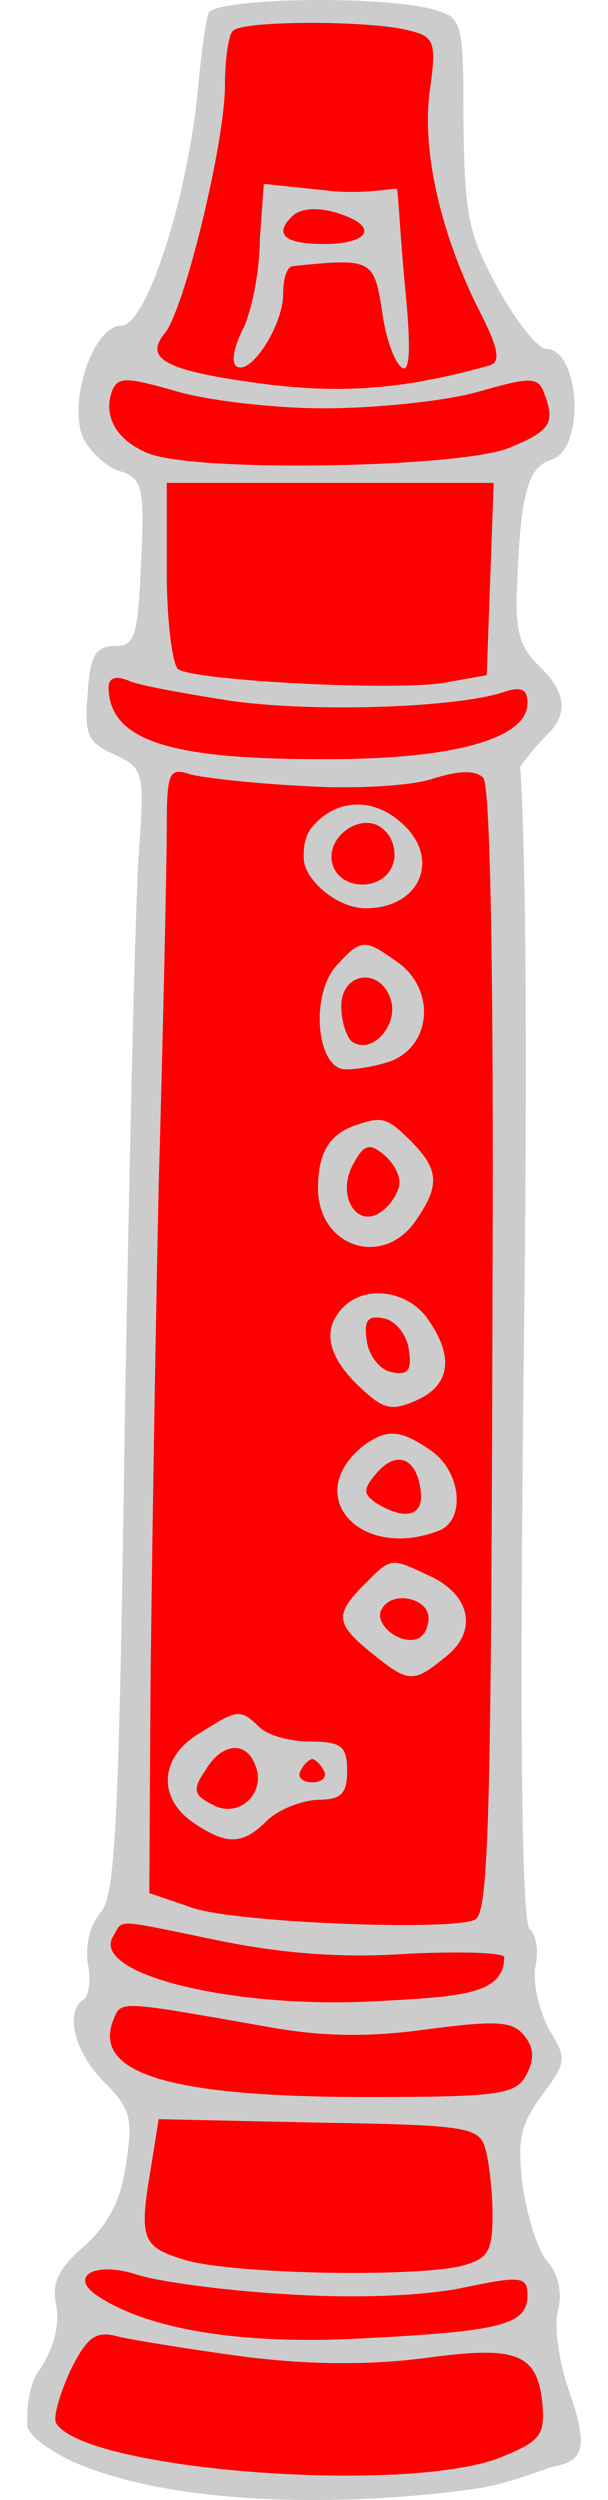
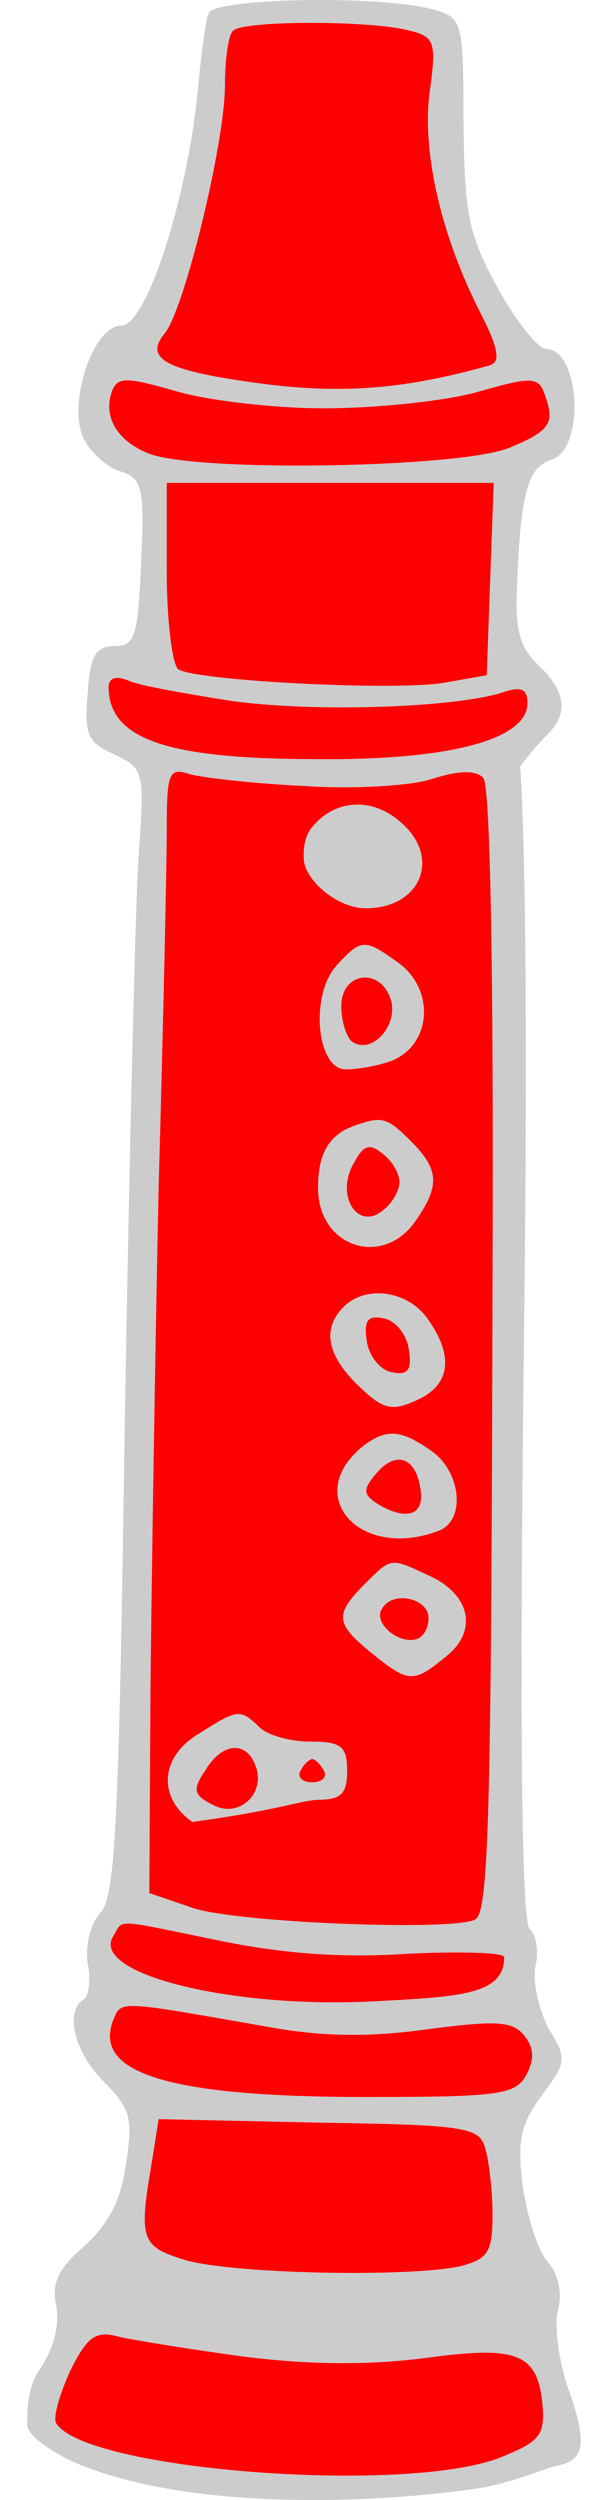
<svg xmlns="http://www.w3.org/2000/svg" version="1.1" viewBox="94.5 63 85.5 351" width="85.5" height="351">
  <g id="Recorder" fill-opacity="1" stroke-dasharray="none" stroke="none" stroke-opacity="1" fill="#ffff00">
    <title>Recorder</title>
    <g id="Recorder: Layer 2">
      <title>Layer 2</title>
      <g id="Group_3">
        <g id="Graphic_31">
          <path d="M 123.842 64.862 C 123.351 66.007 122.696 71.407 122.205 76.806 C 120.569 91.696 115.006 108.712 111.57 108.712 C 107.48 108.712 103.88 120.002 106.334 124.747 C 107.316 126.547 109.607 128.674 111.406 129.165 C 114.515 130.146 114.842 131.455 114.352 141.927 C 113.861 152.399 113.533 153.708 110.588 153.708 C 107.97 153.708 107.152 155.017 106.825 160.416 C 106.334 166.143 106.825 167.288 110.588 168.924 C 114.679 170.888 114.842 171.215 114.024 182.669 C 113.533 189.213 112.715 224.719 112.061 261.697 C 111.243 318.964 110.752 329.109 108.625 331.563 C 107.152 333.2 106.498 336.145 106.825 338.599 C 107.316 340.89 106.989 343.18 106.334 343.671 C 103.553 345.307 104.862 351.034 109.116 355.288 C 112.879 359.052 113.206 360.361 112.225 366.742 C 111.57 371.814 109.77 375.25 106.334 378.359 C 102.571 381.631 101.753 383.595 102.407 386.703 C 102.898 389.485 102.08 392.757 99.953 395.866 C 98.153 398.484 98.343 402.509 98.343 403.49 C 98.343 404.472 100.117 406.319 104.371 408.446 C 119.097 415.154 144.426 414.819 160.983 412.464 C 166.121 411.793 170.891 409.64 172.402 409.302 C 176.031 408.49 177.673 407.483 174.4 398.32 C 173.091 394.557 172.437 389.649 172.928 387.522 C 173.582 385.067 173.091 382.449 171.619 380.649 C 170.146 379.177 168.674 374.268 168.019 370.014 C 167.201 363.469 167.692 361.342 170.637 357.252 C 174.237 352.507 174.237 352.016 171.619 347.762 C 170.31 345.144 169.328 341.217 169.819 338.926 C 170.31 336.799 169.819 334.508 169.001 333.854 C 167.856 333.2 167.528 305.875 168.183 250.735 C 169.001 184.632 167.64 170.604 167.64 170.604 C 167.64 170.604 169.492 168.106 171.292 166.307 C 174.564 163.198 174.073 160.089 170.31 156.489 C 167.692 154.035 166.874 151.581 167.201 145.363 C 167.692 132.437 168.674 128.51 172.11 127.528 C 176.855 125.892 176.037 111.985 171.292 111.985 C 170.146 111.985 167.037 108.058 164.419 103.313 C 160.329 95.786 159.838 93.168 159.674 80.079 C 159.674 66.007 159.511 65.516 155.584 64.371 C 148.057 62.244 124.496 62.735 123.842 64.862 Z" fill="#cccccc" />
        </g>
        <g id="Graphic_30">
          <path d="M 152.148 67.316 C 155.584 68.134 155.911 68.952 154.929 75.824 C 153.784 84.333 156.566 96.113 161.965 106.749 C 164.583 111.821 164.91 113.784 163.438 114.275 C 151.821 117.548 142.985 118.366 131.532 116.893 C 117.951 115.093 114.679 113.457 117.624 109.857 C 120.406 106.585 126.132 83.024 126.132 75.006 C 126.132 71.407 126.623 67.807 127.278 67.316 C 128.587 65.844 146.912 65.844 152.148 67.316 Z" fill="#ff0000" />
        </g>
        <g id="Graphic_29">
          <path d="M 140.04 120.329 C 147.239 120.329 156.893 119.347 161.638 118.038 C 169.001 115.911 170.146 115.911 170.964 118.038 C 172.601 122.293 172.11 123.438 166.056 125.892 C 159.184 128.674 122.533 129.328 115.497 126.71 C 110.916 124.911 108.952 121.475 110.261 117.875 C 111.079 115.911 112.225 115.911 119.097 117.875 C 123.351 119.184 132.841 120.329 140.04 120.329 Z" fill="#ff0000" />
        </g>
        <g id="Graphic_28">
          <path d="M 163.438 144.218 L 162.947 157.798 L 157.384 158.78 C 151.166 160.089 122.205 158.616 119.587 156.98 C 118.769 156.489 117.951 150.272 117.951 143.4 L 117.951 130.801 L 141.022 130.801 L 163.929 130.801 L 163.438 144.218 Z" fill="#ff0000" />
        </g>
        <g id="Graphic_27">
          <path d="M 126.95 161.398 C 138.567 163.034 158.202 162.38 165.074 160.253 C 167.856 159.271 168.674 159.762 168.674 161.725 C 168.674 166.797 157.875 169.743 139.222 169.579 C 117.951 169.579 109.934 166.797 109.77 159.598 C 109.77 158.125 110.752 157.798 112.715 158.616 C 114.188 159.271 120.733 160.416 126.95 161.398 Z" fill="#ff0000" />
        </g>
        <g id="Graphic_26">
          <path d="M 137.095 173.342 C 144.131 173.833 152.312 173.342 155.257 172.361 C 158.856 171.215 161.311 171.052 162.456 172.197 C 163.438 173.179 163.929 198.867 163.765 242.226 C 163.601 315.365 163.274 330.745 161.474 332.381 C 159.674 334.181 128.423 333.036 121.715 330.909 L 115.497 328.782 L 115.661 300.148 C 115.824 284.441 116.315 252.698 116.806 229.791 C 117.46 206.884 117.951 184.141 117.951 179.396 C 117.951 171.379 118.278 170.724 121.224 171.706 C 123.023 172.197 130.223 173.015 137.095 173.342 Z" fill="#ff0000" />
        </g>
        <g id="Graphic_25">
          <path d="M 125.478 335.49 C 134.313 337.29 142.822 337.945 151.984 337.29 C 159.347 336.963 165.401 337.126 165.401 337.781 C 165.413 343.131 159.02 343.344 146.748 343.998 C 126.787 344.98 107.152 340.072 110.425 334.836 C 111.897 332.381 110.261 332.381 125.478 335.49 Z" fill="#ff0000" />
        </g>
        <g id="Graphic_24">
          <path d="M 132.35 347.598 C 139.549 348.907 146.258 349.071 154.439 347.925 C 164.419 346.616 166.547 346.78 168.183 348.743 C 169.655 350.543 169.655 352.18 168.51 354.307 C 167.037 357.088 164.747 357.415 146.094 357.415 C 118.442 357.415 107.48 354.143 110.425 346.616 C 111.57 343.835 110.916 343.835 132.35 347.598 Z" fill="#ff0000" />
        </g>
        <g id="Graphic_23">
          <path d="M 162.783 364.778 C 163.274 366.578 163.765 370.669 163.765 373.941 C 163.765 379.177 163.111 380.159 159.347 381.14 C 152.475 382.777 126.296 382.286 120.078 380.159 C 114.352 378.359 114.024 377.213 115.824 366.742 L 116.806 360.524 L 139.386 361.015 C 160.493 361.342 161.965 361.67 162.783 364.778 Z" fill="#ff0000" />
        </g>
        <g id="Graphic_22">
-           <path d="M 134.313 385.067 C 143.803 385.722 153.62 385.394 159.347 384.249 C 167.856 382.449 168.674 382.613 168.674 385.231 C 168.674 389.321 165.238 390.303 145.767 391.285 C 128.914 392.267 115.497 390.139 108.298 385.394 C 104.043 382.613 107.807 380.486 113.533 382.286 C 116.315 383.267 125.805 384.576 134.313 385.067 Z" fill="#ff0000" />
-         </g>
+           </g>
        <g id="Graphic_21">
          <path d="M 129.077 393.903 C 138.404 395.048 146.585 395.048 154.275 394.066 C 167.365 392.267 170.146 393.412 170.801 400.775 C 171.128 405.029 170.31 405.847 164.583 408.138 C 150.839 413.21 106.498 409.774 102.407 403.229 C 101.916 402.411 102.898 399.139 104.371 395.866 C 106.825 390.958 107.97 390.139 111.406 391.121 C 113.697 391.612 121.715 392.921 129.077 393.903 Z" fill="#ff0000" />
        </g>
        <g id="Graphic_20">
-           <path d="M 131.041 96.604 C 131.041 101.022 129.896 106.585 128.75 109.039 C 127.441 111.494 126.95 113.948 127.768 114.439 C 129.732 115.748 134.313 108.712 134.313 104.294 C 134.313 102.167 134.804 100.531 135.622 100.367 C 146.748 99.222 147.076 99.386 148.221 106.585 C 148.712 110.512 150.021 113.948 151.003 114.602 C 152.148 115.421 152.312 111.985 151.493 103.64 C 150.839 96.931 150.475 89.673 150.312 89.51 C 150.148 89.346 145.439 90.387 140.367 89.732 L 131.598 88.817 L 131.041 96.604 Z" fill="#cccccc" />
-         </g>
+           </g>
        <g id="Graphic_19">
          <path d="M 143.149 93.332 C 147.73 95.132 145.93 97.259 140.04 97.259 C 134.641 97.259 133.004 95.95 135.459 93.495 C 136.768 92.023 139.876 92.023 143.149 93.332 Z" fill="#ff0000" />
        </g>
        <g id="Graphic_18">
          <path d="M 138.731 178.742 C 137.095 180.378 137.216 182.505 137.216 183.487 C 137.216 186.432 141.84 190.522 145.93 190.522 C 153.62 190.522 156.566 183.487 151.003 178.578 C 147.076 174.978 142.003 175.142 138.731 178.742 Z" fill="#cccccc" />
        </g>
        <g id="Graphic_17">
-           <path d="M 149.694 184.468 C 148.385 188.068 142.658 188.068 141.349 184.632 C 139.876 180.542 145.603 176.615 148.548 179.56 C 149.857 180.705 150.348 182.996 149.694 184.468 Z" fill="#ff0000" />
-         </g>
+           </g>
        <g id="Graphic_16">
          <path d="M 141.84 198.54 C 138.24 202.467 138.895 212.284 142.658 213.102 C 143.967 213.266 147.239 212.775 149.53 211.957 C 155.257 209.666 155.748 201.812 150.348 198.049 C 145.767 194.776 145.276 194.776 141.84 198.54 Z" fill="#cccccc" />
        </g>
        <g id="Graphic_15">
          <path d="M 149.53 203.612 C 150.348 207.048 146.912 210.975 144.131 209.339 C 143.312 208.848 142.494 206.557 142.494 204.267 C 142.494 199.358 148.221 198.703 149.53 203.612 Z" fill="#ff0000" />
        </g>
        <g id="Graphic_14">
          <path d="M 144.131 221.119 C 140.694 222.428 139.222 225.046 139.222 229.791 C 139.222 238.136 148.385 241.081 152.966 234.373 C 156.402 229.464 156.238 227.173 152.312 223.246 C 148.876 219.81 148.221 219.647 144.131 221.119 Z" fill="#cccccc" />
        </g>
        <g id="Graphic_13">
          <path d="M 150.675 228.973 C 150.675 230.119 149.694 231.918 148.385 232.9 C 144.949 235.845 141.676 231.1 144.131 226.519 C 145.603 223.737 146.421 223.41 148.385 225.046 C 149.694 226.028 150.675 227.828 150.675 228.973 Z" fill="#ff0000" />
        </g>
        <g id="Graphic_12">
          <path d="M 142.822 246.481 C 139.713 249.589 140.531 253.353 144.949 257.607 C 148.385 260.879 149.53 261.206 153.13 259.57 C 157.875 257.443 158.365 253.353 154.602 248.117 C 151.821 244.19 145.93 243.372 142.822 246.481 Z" fill="#cccccc" />
        </g>
        <g id="Graphic_11">
          <path d="M 151.984 252.371 C 152.475 255.48 151.821 256.134 149.53 255.643 C 147.894 255.316 146.421 253.353 146.094 251.389 C 145.603 248.28 146.258 247.626 148.548 248.117 C 150.184 248.444 151.657 250.407 151.984 252.371 Z" fill="#ff0000" />
        </g>
        <g id="Graphic_10">
          <path d="M 145.439 266.115 C 136.931 273.151 145.276 282.15 156.238 277.896 C 160.002 276.423 159.347 269.715 155.257 266.77 C 150.839 263.661 148.876 263.497 145.439 266.115 Z" fill="#cccccc" />
        </g>
        <g id="Graphic_9">
          <path d="M 153.62 272.005 C 154.275 275.769 151.657 276.587 147.567 274.132 C 145.603 272.824 145.439 272.169 147.403 269.878 C 150.184 266.606 152.966 267.588 153.62 272.005 Z" fill="#ff0000" />
        </g>
        <g id="Graphic_8">
          <path d="M 145.767 285.422 C 141.513 289.676 141.676 290.985 146.748 295.076 C 151.984 299.33 152.639 299.33 157.22 295.567 C 161.802 291.967 160.656 286.731 154.602 284.113 C 149.366 281.659 149.53 281.659 145.767 285.422 Z" fill="#cccccc" />
        </g>
        <g id="Graphic_7">
          <path d="M 154.766 290.167 C 154.766 291.476 154.111 292.785 153.13 293.112 C 150.512 293.931 146.912 290.822 148.221 288.858 C 149.694 286.24 154.766 287.386 154.766 290.167 Z" fill="#ff0000" />
        </g>
        <g id="Graphic_6">
-           <path d="M 122.533 306.366 C 116.969 309.638 116.642 315.365 121.551 318.801 C 126.296 322.073 128.587 322.073 132.023 318.637 C 133.495 317.165 136.604 315.856 139.058 315.692 C 142.494 315.692 143.312 314.874 143.312 311.602 C 143.312 308.166 142.494 307.511 138.077 307.511 C 135.131 307.511 131.859 306.529 130.877 305.384 C 128.259 302.93 127.932 302.93 122.533 306.366 Z" fill="#cccccc" />
+           <path d="M 122.533 306.366 C 116.969 309.638 116.642 315.365 121.551 318.801 C 133.495 317.165 136.604 315.856 139.058 315.692 C 142.494 315.692 143.312 314.874 143.312 311.602 C 143.312 308.166 142.494 307.511 138.077 307.511 C 135.131 307.511 131.859 306.529 130.877 305.384 C 128.259 302.93 127.932 302.93 122.533 306.366 Z" fill="#cccccc" />
        </g>
        <g id="Graphic_5">
          <path d="M 130.386 310.784 C 132.023 314.71 128.096 318.474 124.332 316.347 C 121.715 315.038 121.551 314.22 123.351 311.602 C 125.641 307.675 129.077 307.347 130.386 310.784 Z" fill="#ff0000" />
        </g>
        <g id="Graphic_4">
          <path d="M 140.04 311.602 C 140.531 312.42 139.876 313.238 138.404 313.238 C 136.931 313.238 136.277 312.42 136.768 311.602 C 137.258 310.62 138.077 309.965 138.404 309.965 C 138.731 309.965 139.549 310.62 140.04 311.602 Z" fill="#ff0000" />
        </g>
      </g>
    </g>
  </g>
</svg>